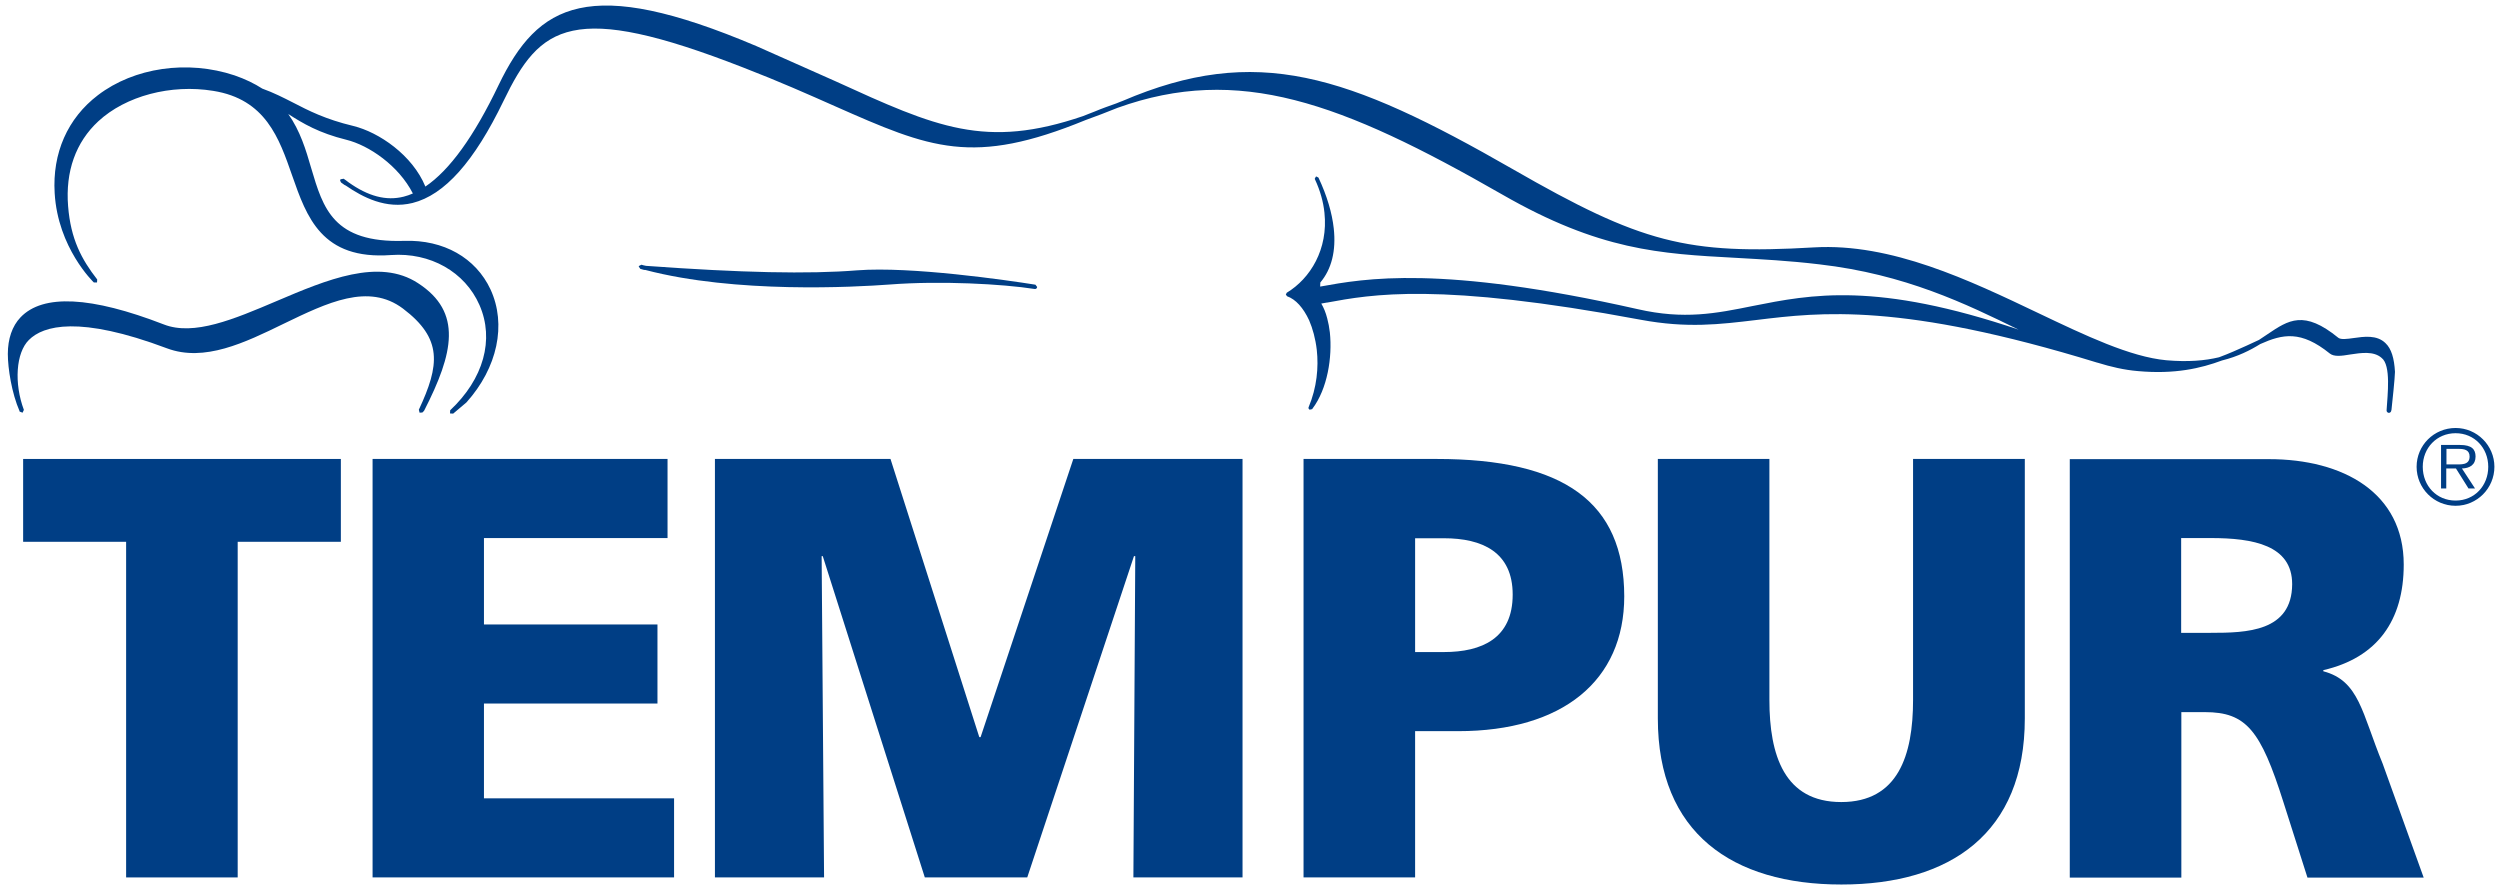
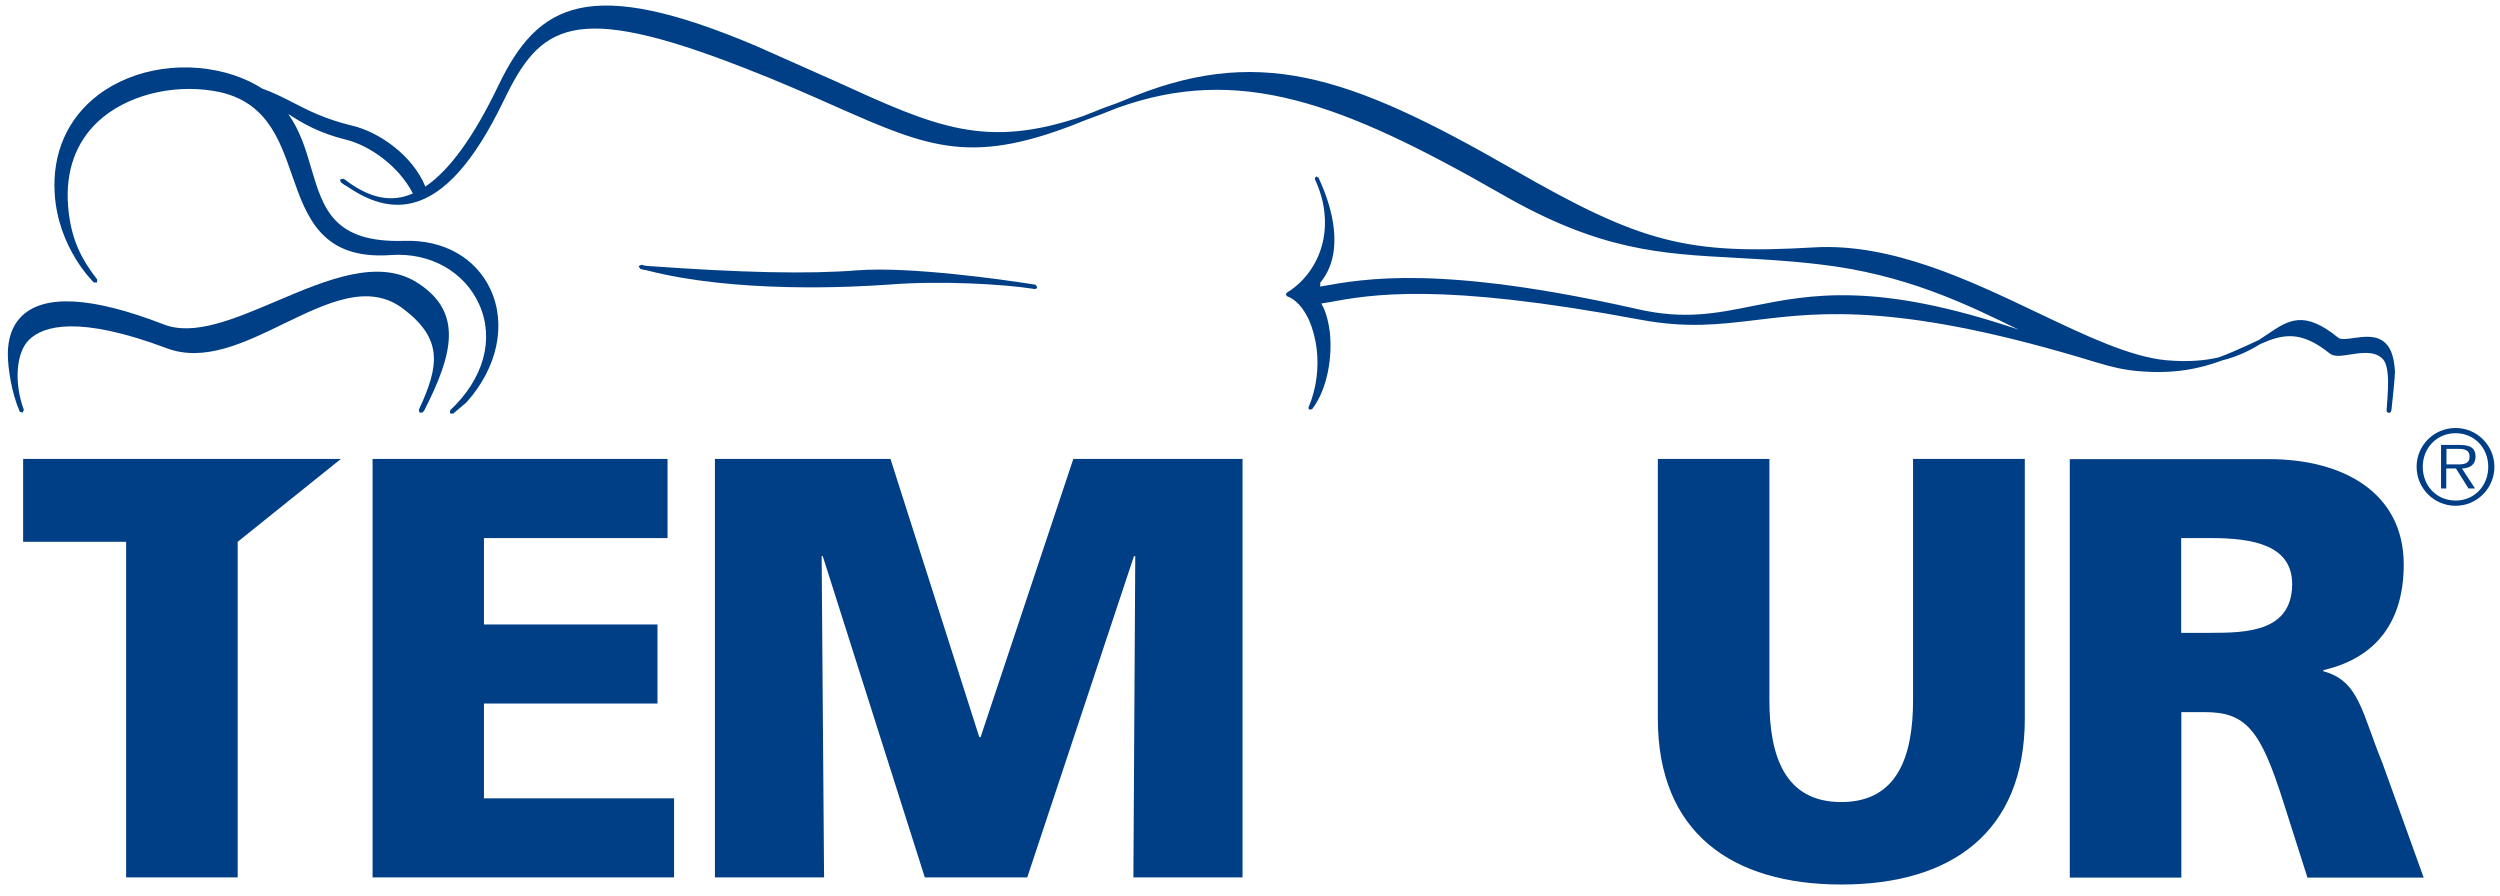
<svg xmlns="http://www.w3.org/2000/svg" enable-background="new 0 0 134 48" viewBox="0 0 134 48">
  <g fill="#003e85">
    <path d="m22.41 15.18c-2.09-1.37-4.89-.19-7.59.96-2.28.97-4.43 1.88-6.04 1.25-3.9-1.51-6.48-1.64-7.68-.38-.45.47-.68 1.16-.68 1.96 0 .78.21 2.11.63 3.07v.01.01l.16.06.07-.15c-.53-1.42-.43-3.06.27-3.75.77-.77 2.69-1.32 7.4.45 2 .75 4.17-.3 6.26-1.32 2.34-1.13 4.54-2.2 6.39-.81 2.13 1.61 1.97 3.03.85 5.42l.04.16.15-.01.08-.08.02-.03c1.57-3.07 2.06-5.27-.33-6.82" />
    <path d="m34.24 14.26v.03l.08.12.21.06h.06c4.83 1.27 11.22.92 13.1.78 2.72-.21 6.04-.03 7.77.24.06.01.12-.03.13-.1v-.01l-.09-.12c-1.51-.24-6.67-.99-9.55-.77-2.62.21-6.22.13-11.32-.24-.08-.02-.17-.03-.25-.06z" />
    <path d="m127.86 18.39c-.46-.45-1.15-.35-1.71-.27-.35.05-.67.09-.81-.01-1.85-1.51-2.67-.96-3.81-.19-.15.1-.3.2-.45.3-.22.1-.44.2-.67.31-.44.2-.93.42-1.47.62-.75.18-1.65.26-2.82.16-1.94-.18-4.33-1.32-6.87-2.53-3.69-1.76-7.88-3.76-12.01-3.52-6.84.4-9.26-.23-16.15-4.19-8.89-5.1-13.75-6.73-20.92-3.66-.12.05-.22.08-.33.13-.39.14-.77.27-1.17.44-.22.09-.4.15-.61.24-5.24 1.79-7.86.61-13.29-1.87l-4.23-1.88c-8.99-3.81-11.7-2.29-13.81 2.08-1.33 2.78-2.63 4.57-3.93 5.45-.69-1.68-2.48-2.91-3.87-3.25-1.5-.36-2.39-.82-3.24-1.26-.51-.26-1.02-.52-1.63-.74-.42-.27-.91-.51-1.49-.71-2.52-.84-5.38-.42-7.32 1.06-1.63 1.24-2.45 3.11-2.32 5.25.17 2.94 2.08 4.77 2.1 4.79h.17l.01-.16c-.84-1.08-1.42-2.16-1.56-3.93-.15-1.86.41-3.43 1.62-4.55 1.47-1.36 3.89-2 6.16-1.63 2.81.45 3.53 2.53 4.23 4.54.78 2.23 1.58 4.53 5.3 4.26 2.1-.15 3.96.9 4.74 2.68.81 1.85.22 3.96-1.57 5.64l-.01.17.17.01.71-.6c1.67-1.86 2.16-4.18 1.29-6.06-.79-1.69-2.51-2.67-4.62-2.6-3.81.12-4.35-1.74-4.99-3.9-.28-.97-.59-2-1.23-2.9.79.51 1.65 1.02 3.11 1.38 1.22.3 2.81 1.39 3.57 2.88-.16.07-.33.13-.49.17-.94.24-1.91-.02-2.96-.77-.08-.07-.18-.13-.26-.19l-.17.03-.02.07.05.1.18.13.08.04c.9.62 2.15 1.28 3.57.93 1.72-.43 3.31-2.22 4.88-5.47 1.96-4.07 3.67-5.37 12.85-1.79 1.94.75 3.51 1.45 4.91 2.07 5.13 2.27 7.38 3.23 13.45.74.53-.19 1.11-.41 1.7-.65 6.49-2.33 11.96-.32 20.61 4.64 5.24 3.01 8.46 3.18 12.53 3.4 1.39.08 2.82.15 4.49.35 4.58.53 7.84 2.11 10.71 3.52h.02c-7.69-2.61-11.19-1.91-14.31-1.29-1.97.4-3.68.74-6.17.17-10.59-2.39-14.64-1.64-17.02-1.21l.01-.22c.6-.71.85-1.69.72-2.89-.09-.83-.36-1.75-.82-2.73l-.11-.06-.03.01-.06.11.01.03c.29.62.45 1.22.51 1.79.21 1.96-.76 3.53-2.02 4.29l-.05.1.07.09c.46.16.87.62 1.18 1.29.19.44.34.98.41 1.59.1.92.01 2-.44 3.07l-.01.05.06.08.14-.03.02-.03c.8-1.06 1.07-2.75.93-4.08-.03-.27-.08-.52-.14-.75-.08-.32-.19-.58-.32-.8l.28-.05h.02c2.38-.44 5.99-1.11 16.83.92 2.48.46 4.2.25 6.2.01 3.45-.42 7.76-.94 18.27 2.29h.01c.71.22 1.43.39 2.16.45 1.98.18 3.38-.15 4.51-.57.85-.21 1.52-.55 2.05-.88 1.21-.54 2.18-.74 3.73.51.23.18.62.13 1.09.05.59-.09 1.26-.19 1.68.18.52.39.32 1.99.27 2.82 0 .07.05.12.12.13.06 0 .12-.05.13-.11v-.03h.01c.04-.35.19-1.78.19-2.06-.04-.72-.19-1.24-.51-1.54" />
-     <path d="m18.27 24.6h-17.03v4.44h5.52v17.99h5.98v-17.99h5.53z" />
+     <path d="m18.27 24.6h-17.03v4.44h5.52v17.99h5.98v-17.99z" />
    <path d="m25.94 42.79v-5.08h9.3v-4.24h-9.3v-4.63h9.84v-4.24h-15.81v22.43h16.16v-4.24z" />
    <path d="m57.53 24.6-4.97 14.91h-.07l-4.76-14.91h-9.41v22.43h5.85l-.13-17.22h.06l5.47 17.22h5.49l5.72-17.22h.07l-.1 17.22h5.85v-22.43z" />
-     <path d="m77 24.6h-7.13v22.43h5.98v-7.84h2.31c5.59 0 8.9-2.7 8.9-7.23-.01-5.04-3.22-7.36-10.06-7.36zm.39 10.35h-1.54v-6.1h1.54c2.06 0 3.69.74 3.69 3.02 0 2.34-1.64 3.08-3.69 3.08z" />
    <path d="m102.54 24.6v12.92c0 2.96-.8 5.47-3.85 5.47s-3.85-2.51-3.85-5.47v-12.92h-5.98v13.91c0 6.14 3.99 8.9 9.84 8.9s9.83-2.76 9.83-8.9v-13.91z" />
    <path d="m127.71 40.93c-1.12-2.73-1.25-4.44-3.18-4.95v-.06c2.9-.67 4.31-2.67 4.31-5.66 0-3.85-3.24-5.65-7.23-5.65h-10.67v22.43h5.98v-8.87h1.26c2.22 0 2.99.97 4.21 4.82l1.29 4.05h6.23zm-9.22-7.01h-1.58v-5.08h1.58c2.28 0 4.37.38 4.37 2.47-.01 2.55-2.44 2.61-4.37 2.61z" />
    <path d="m129.53 25.02c0-1.15.93-2.08 2.09-2.08 1.15 0 2.08.94 2.08 2.08 0 1.15-.93 2.09-2.08 2.09-1.16 0-2.09-.94-2.09-2.09m3.84 0c0-1.01-.74-1.8-1.75-1.8s-1.76.79-1.76 1.8c0 1.02.74 1.81 1.76 1.81 1.01 0 1.75-.79 1.75-1.81m-.71 1.16h-.35l-.67-1.07h-.52v1.07h-.28v-2.33h1.02c.62 0 .83.23.83.62 0 .45-.32.63-.73.64zm-1.1-1.29c.33 0 .81.06.81-.42 0-.36-.29-.41-.58-.41h-.66v.83z" />
  </g>
</svg>